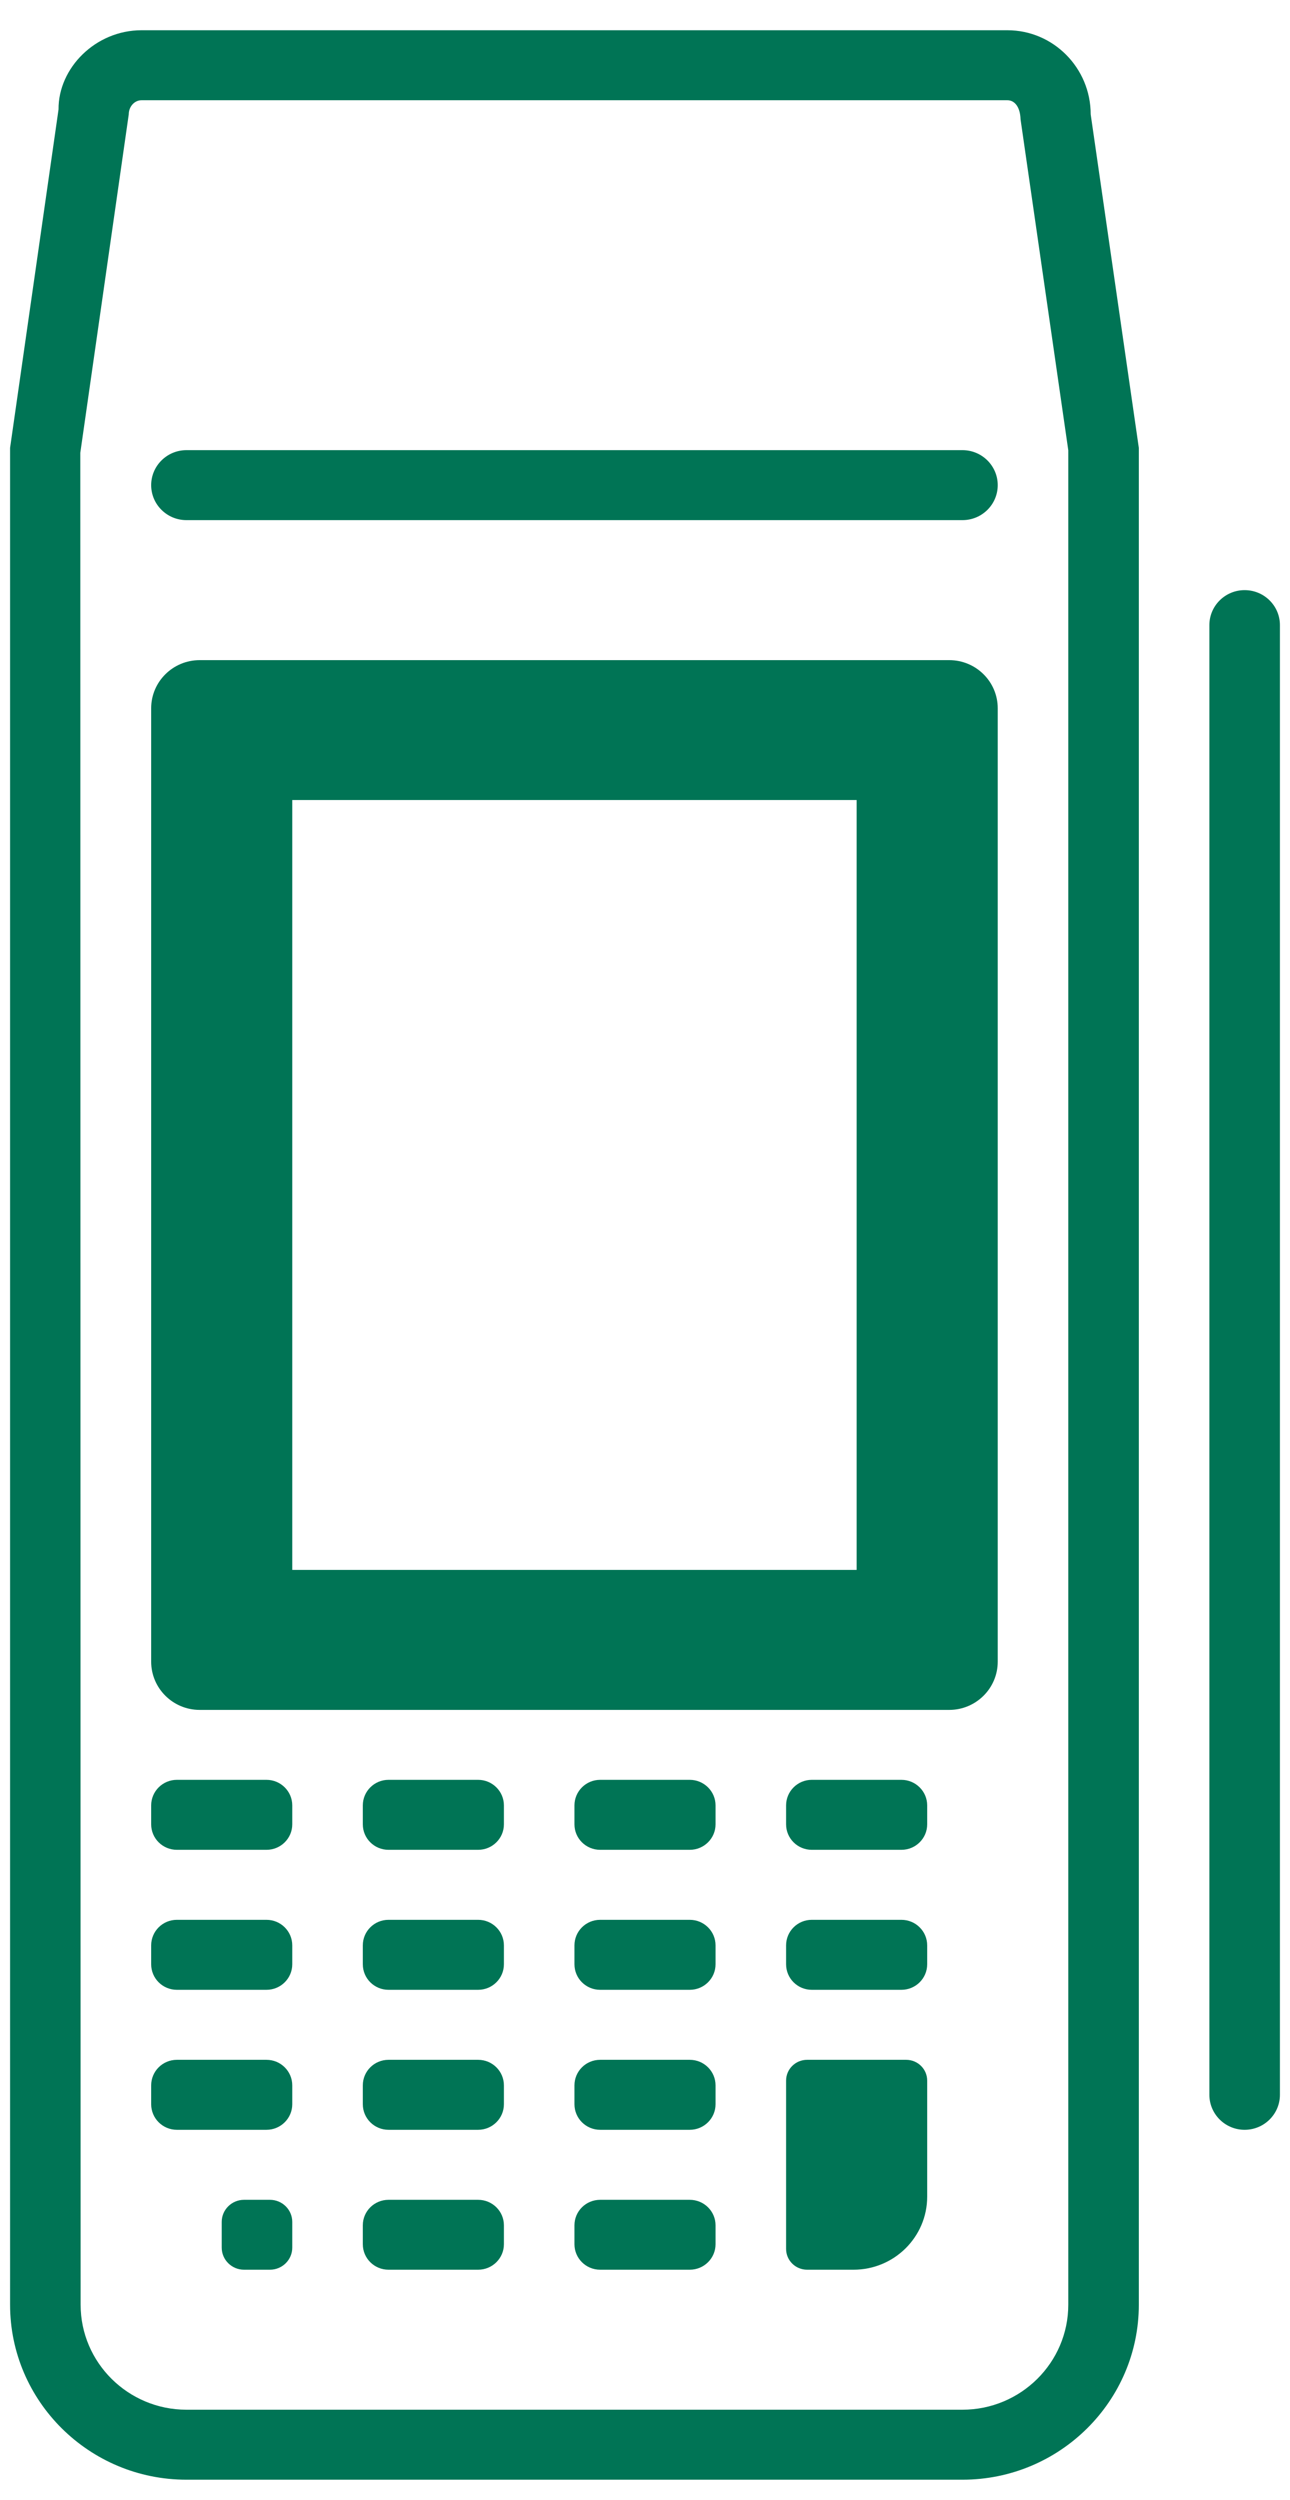
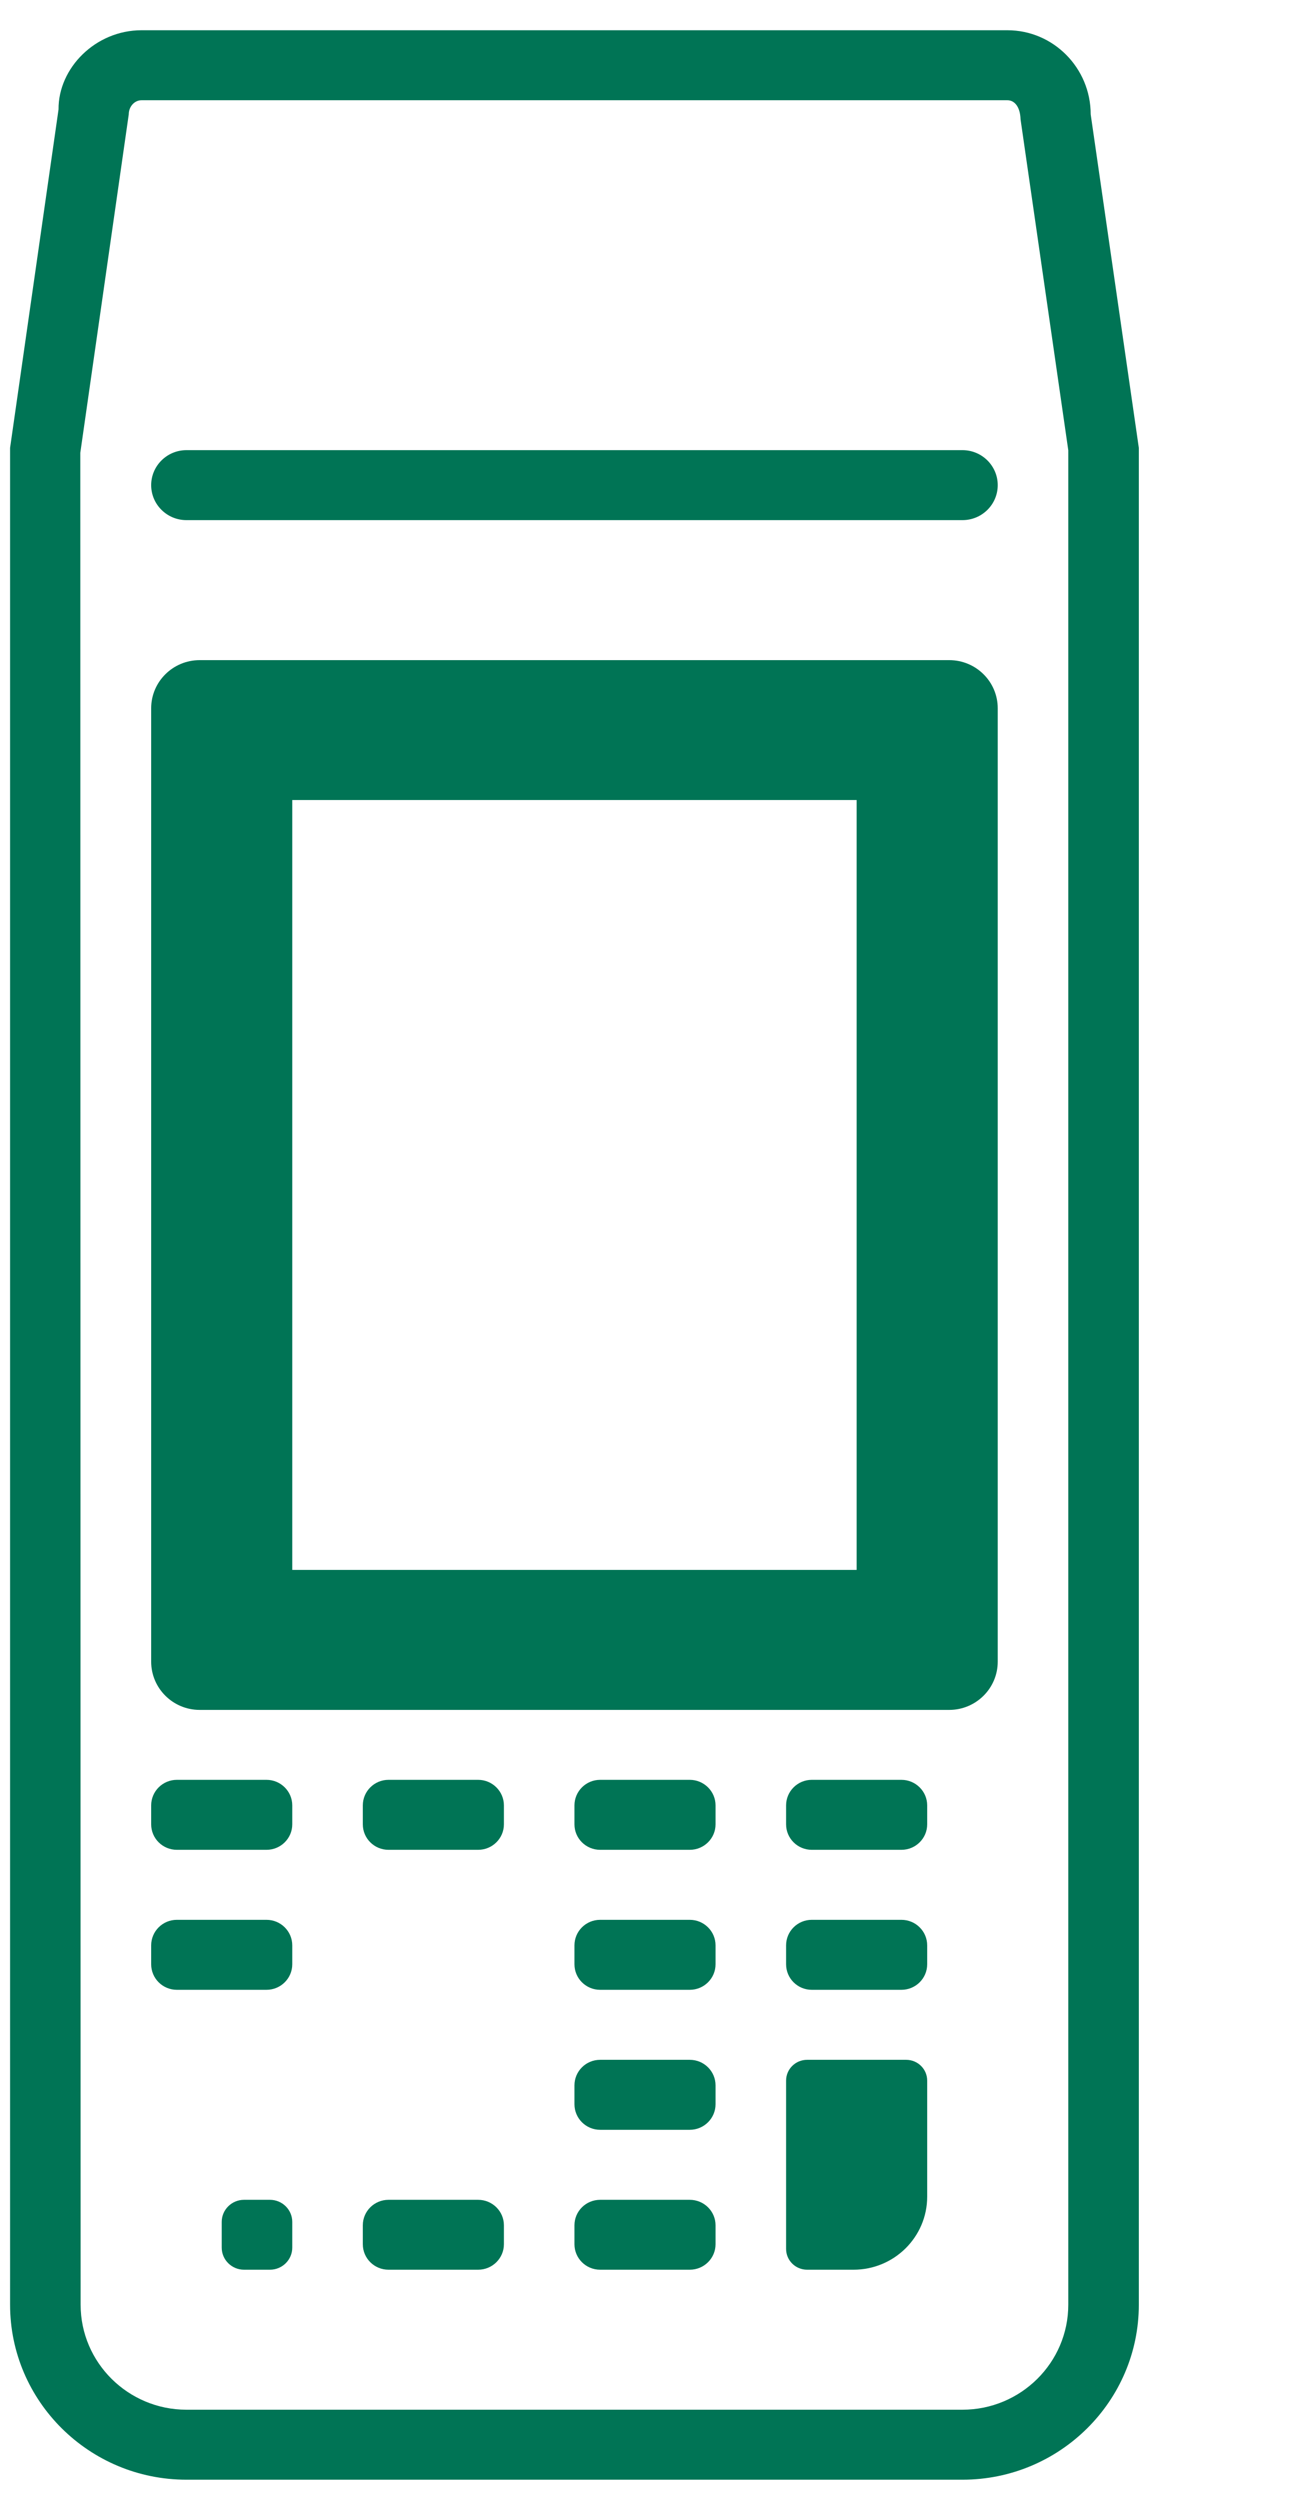
<svg xmlns="http://www.w3.org/2000/svg" width="16px" height="31px" viewBox="0 0 16 31" version="1.1">
  <title>icon-maquininha</title>
  <desc>Created with Sketch.</desc>
  <g id="Interface" stroke="none" stroke-width="1" fill="none" fill-rule="evenodd">
    <g id="1280---Aponte-e-Pag---Consumidor" transform="translate(-1032, -1145)" fill="#007455">
      <g id="Group-14" transform="translate(749, 909)">
        <g id="vantagens" transform="translate(0, 214)">
          <g id="icone2" transform="translate(201, 1)">
            <g id="08/-icone/maquinas" transform="translate(72, 18)">
              <g id="Pro---XS---exp" transform="translate(10.125, 3.375)">
                <path d="M3.5,19.093 L10.5,19.093 L10.5,9.546 L3.5,9.546 L3.5,19.093 Z M11.648,7.811 L2.352,7.811 C2.02,7.811 1.75,8.078 1.75,8.408 L1.75,20.231 C1.75,20.561 2.02,20.829 2.352,20.829 L11.648,20.829 C11.98,20.829 12.25,20.561 12.25,20.231 L12.25,8.408 C12.25,8.078 11.98,7.811 11.648,7.811 L11.648,7.811 Z" id="Fill-1" />
-                 <path d="M15.312,6.943 C15.071,6.943 14.875,7.137 14.875,7.377 L14.875,25.602 C14.875,25.841 15.071,26.036 15.312,26.036 C15.554,26.036 15.75,25.841 15.75,25.602 L15.75,7.377 C15.75,7.137 15.554,6.943 15.312,6.943" id="Fill-3" />
                <path d="M11.055,23.432 L9.944,23.432 C9.767,23.432 9.625,23.574 9.625,23.749 L9.625,23.983 C9.625,24.158 9.767,24.3 9.944,24.3 L11.055,24.3 C11.232,24.3 11.375,24.158 11.375,23.983 L11.375,23.749 C11.375,23.574 11.232,23.432 11.055,23.432" id="Fill-4" />
                <path d="M11.114,25.168 L9.886,25.168 C9.742,25.168 9.625,25.283 9.625,25.426 L9.625,27.513 C9.625,27.656 9.742,27.771 9.886,27.771 L10.461,27.771 C10.966,27.771 11.375,27.365 11.375,26.865 L11.375,25.426 C11.375,25.283 11.258,25.168 11.114,25.168" id="Fill-5" />
                <path d="M11.055,21.696 L9.944,21.696 C9.767,21.696 9.625,21.839 9.625,22.013 L9.625,22.248 C9.625,22.422 9.767,22.564 9.944,22.564 L11.055,22.564 C11.232,22.564 11.375,22.422 11.375,22.248 L11.375,22.013 C11.375,21.839 11.232,21.696 11.055,21.696" id="Fill-6" />
                <path d="M8.43,23.432 L7.319,23.432 C7.142,23.432 7,23.574 7,23.749 L7,23.983 C7,24.158 7.142,24.3 7.319,24.3 L8.43,24.3 C8.607,24.3 8.75,24.158 8.75,23.983 L8.75,23.749 C8.75,23.574 8.607,23.432 8.43,23.432" id="Fill-7" />
                <path d="M8.43,21.696 L7.319,21.696 C7.142,21.696 7,21.839 7,22.013 L7,22.248 C7,22.422 7.142,22.564 7.319,22.564 L8.43,22.564 C8.607,22.564 8.75,22.422 8.75,22.248 L8.75,22.013 C8.75,21.839 8.607,21.696 8.43,21.696" id="Fill-8" />
-                 <path d="M5.805,23.432 L4.694,23.432 C4.517,23.432 4.375,23.574 4.375,23.749 L4.375,23.983 C4.375,24.158 4.517,24.3 4.694,24.3 L5.805,24.3 C5.982,24.3 6.125,24.158 6.125,23.983 L6.125,23.749 C6.125,23.574 5.982,23.432 5.805,23.432" id="Fill-9" />
                <path d="M5.805,21.696 L4.694,21.696 C4.517,21.696 4.375,21.839 4.375,22.013 L4.375,22.248 C4.375,22.422 4.517,22.564 4.694,22.564 L5.805,22.564 C5.982,22.564 6.125,22.422 6.125,22.248 L6.125,22.013 C6.125,21.839 5.982,21.696 5.805,21.696" id="Fill-10" />
                <path d="M3.18,23.432 L2.069,23.432 C1.892,23.432 1.75,23.574 1.75,23.749 L1.75,23.983 C1.75,24.158 1.892,24.3 2.069,24.3 L3.18,24.3 C3.357,24.3 3.5,24.158 3.5,23.983 L3.5,23.749 C3.5,23.574 3.357,23.432 3.18,23.432" id="Fill-11" />
                <path d="M8.43,25.168 L7.319,25.168 C7.142,25.168 7,25.31 7,25.485 L7,25.719 C7,25.893 7.142,26.036 7.319,26.036 L8.43,26.036 C8.607,26.036 8.75,25.893 8.75,25.719 L8.75,25.485 C8.75,25.31 8.607,25.168 8.43,25.168" id="Fill-12" />
-                 <path d="M5.805,25.168 L4.694,25.168 C4.517,25.168 4.375,25.31 4.375,25.485 L4.375,25.719 C4.375,25.893 4.517,26.036 4.694,26.036 L5.805,26.036 C5.982,26.036 6.125,25.893 6.125,25.719 L6.125,25.485 C6.125,25.31 5.982,25.168 5.805,25.168" id="Fill-13" />
-                 <path d="M3.18,25.168 L2.069,25.168 C1.892,25.168 1.75,25.31 1.75,25.485 L1.75,25.719 C1.75,25.893 1.892,26.036 2.069,26.036 L3.18,26.036 C3.357,26.036 3.5,25.893 3.5,25.719 L3.5,25.485 C3.5,25.31 3.357,25.168 3.18,25.168" id="Fill-14" />
                <path d="M8.43,26.904 L7.319,26.904 C7.142,26.904 7,27.046 7,27.22 L7,27.455 C7,27.629 7.142,27.771 7.319,27.771 L8.43,27.771 C8.607,27.771 8.75,27.629 8.75,27.455 L8.75,27.22 C8.75,27.046 8.607,26.904 8.43,26.904" id="Fill-15" />
                <path d="M5.805,26.904 L4.694,26.904 C4.517,26.904 4.375,27.046 4.375,27.22 L4.375,27.455 C4.375,27.629 4.517,27.771 4.694,27.771 L5.805,27.771 C5.982,27.771 6.125,27.629 6.125,27.455 L6.125,27.22 C6.125,27.046 5.982,26.904 5.805,26.904" id="Fill-16" />
                <path d="M3.223,26.904 L2.902,26.904 C2.749,26.904 2.625,27.027 2.625,27.178 L2.625,27.497 C2.625,27.648 2.749,27.771 2.902,27.771 L3.223,27.771 C3.376,27.771 3.5,27.648 3.5,27.497 L3.5,27.178 C3.5,27.027 3.376,26.904 3.223,26.904" id="Fill-17" />
                <path d="M3.18,21.696 L2.069,21.696 C1.892,21.696 1.75,21.839 1.75,22.013 L1.75,22.248 C1.75,22.422 1.892,22.564 2.069,22.564 L3.18,22.564 C3.357,22.564 3.5,22.422 3.5,22.248 L3.5,22.013 C3.5,21.839 3.357,21.696 3.18,21.696" id="Fill-18" />
                <path d="M13.125,28.205 C13.125,28.923 12.536,29.507 11.812,29.507 L2.188,29.507 C1.464,29.507 0.875,28.923 0.875,28.205 L0.871,5.24 L1.472,1.043 C1.472,0.947 1.543,0.868 1.63,0.868 L12.37,0.868 C12.457,0.868 12.528,0.947 12.533,1.105 L13.125,5.209 L13.125,28.205 Z M12.37,0 L1.63,0 C1.06,0 0.597,0.468 0.601,0.982 L0,5.179 L0,28.205 C0,29.401 0.981,30.375 2.188,30.375 L11.812,30.375 C13.019,30.375 14,29.401 14,28.205 L14,5.179 L13.403,1.043 C13.403,0.468 12.94,0 12.37,0 L12.37,0 Z" id="Fill-19" />
                <path d="M11.812,5.207 L2.188,5.207 C1.946,5.207 1.75,5.402 1.75,5.641 C1.75,5.881 1.946,6.075 2.188,6.075 L11.812,6.075 C12.054,6.075 12.25,5.881 12.25,5.641 C12.25,5.402 12.054,5.207 11.812,5.207" id="Fill-20" />
              </g>
            </g>
          </g>
        </g>
      </g>
    </g>
  </g>
</svg>